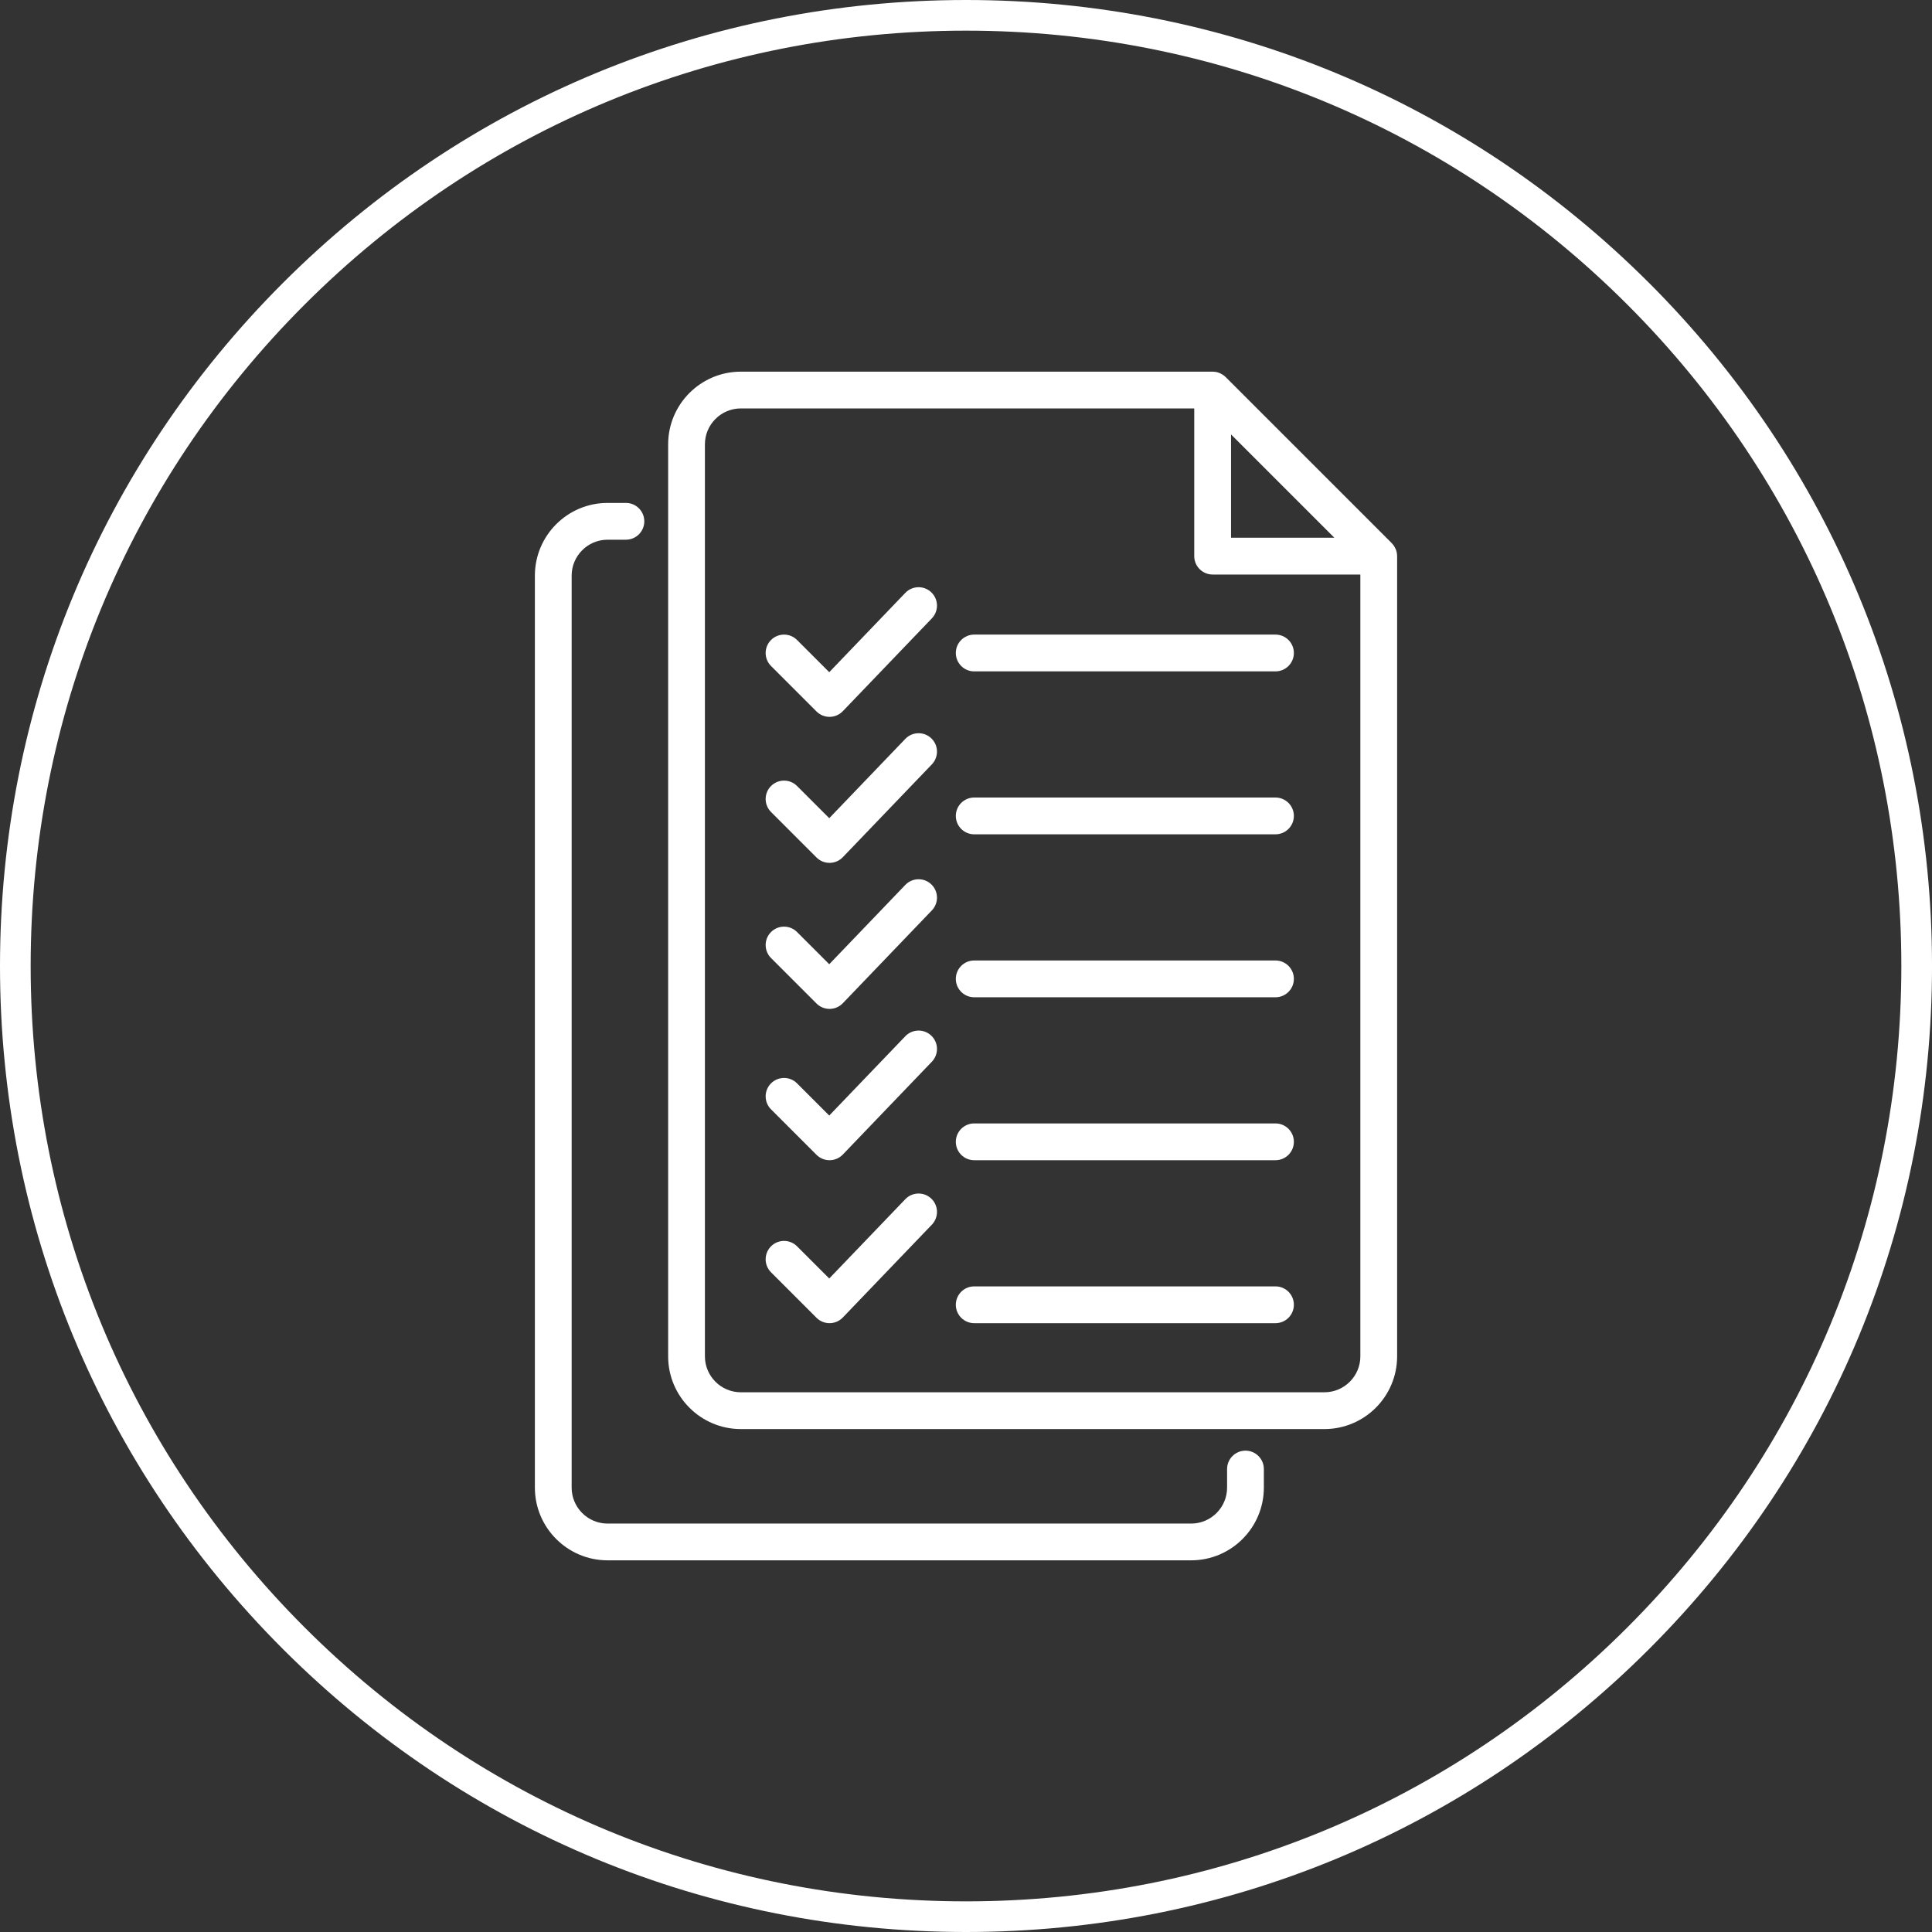
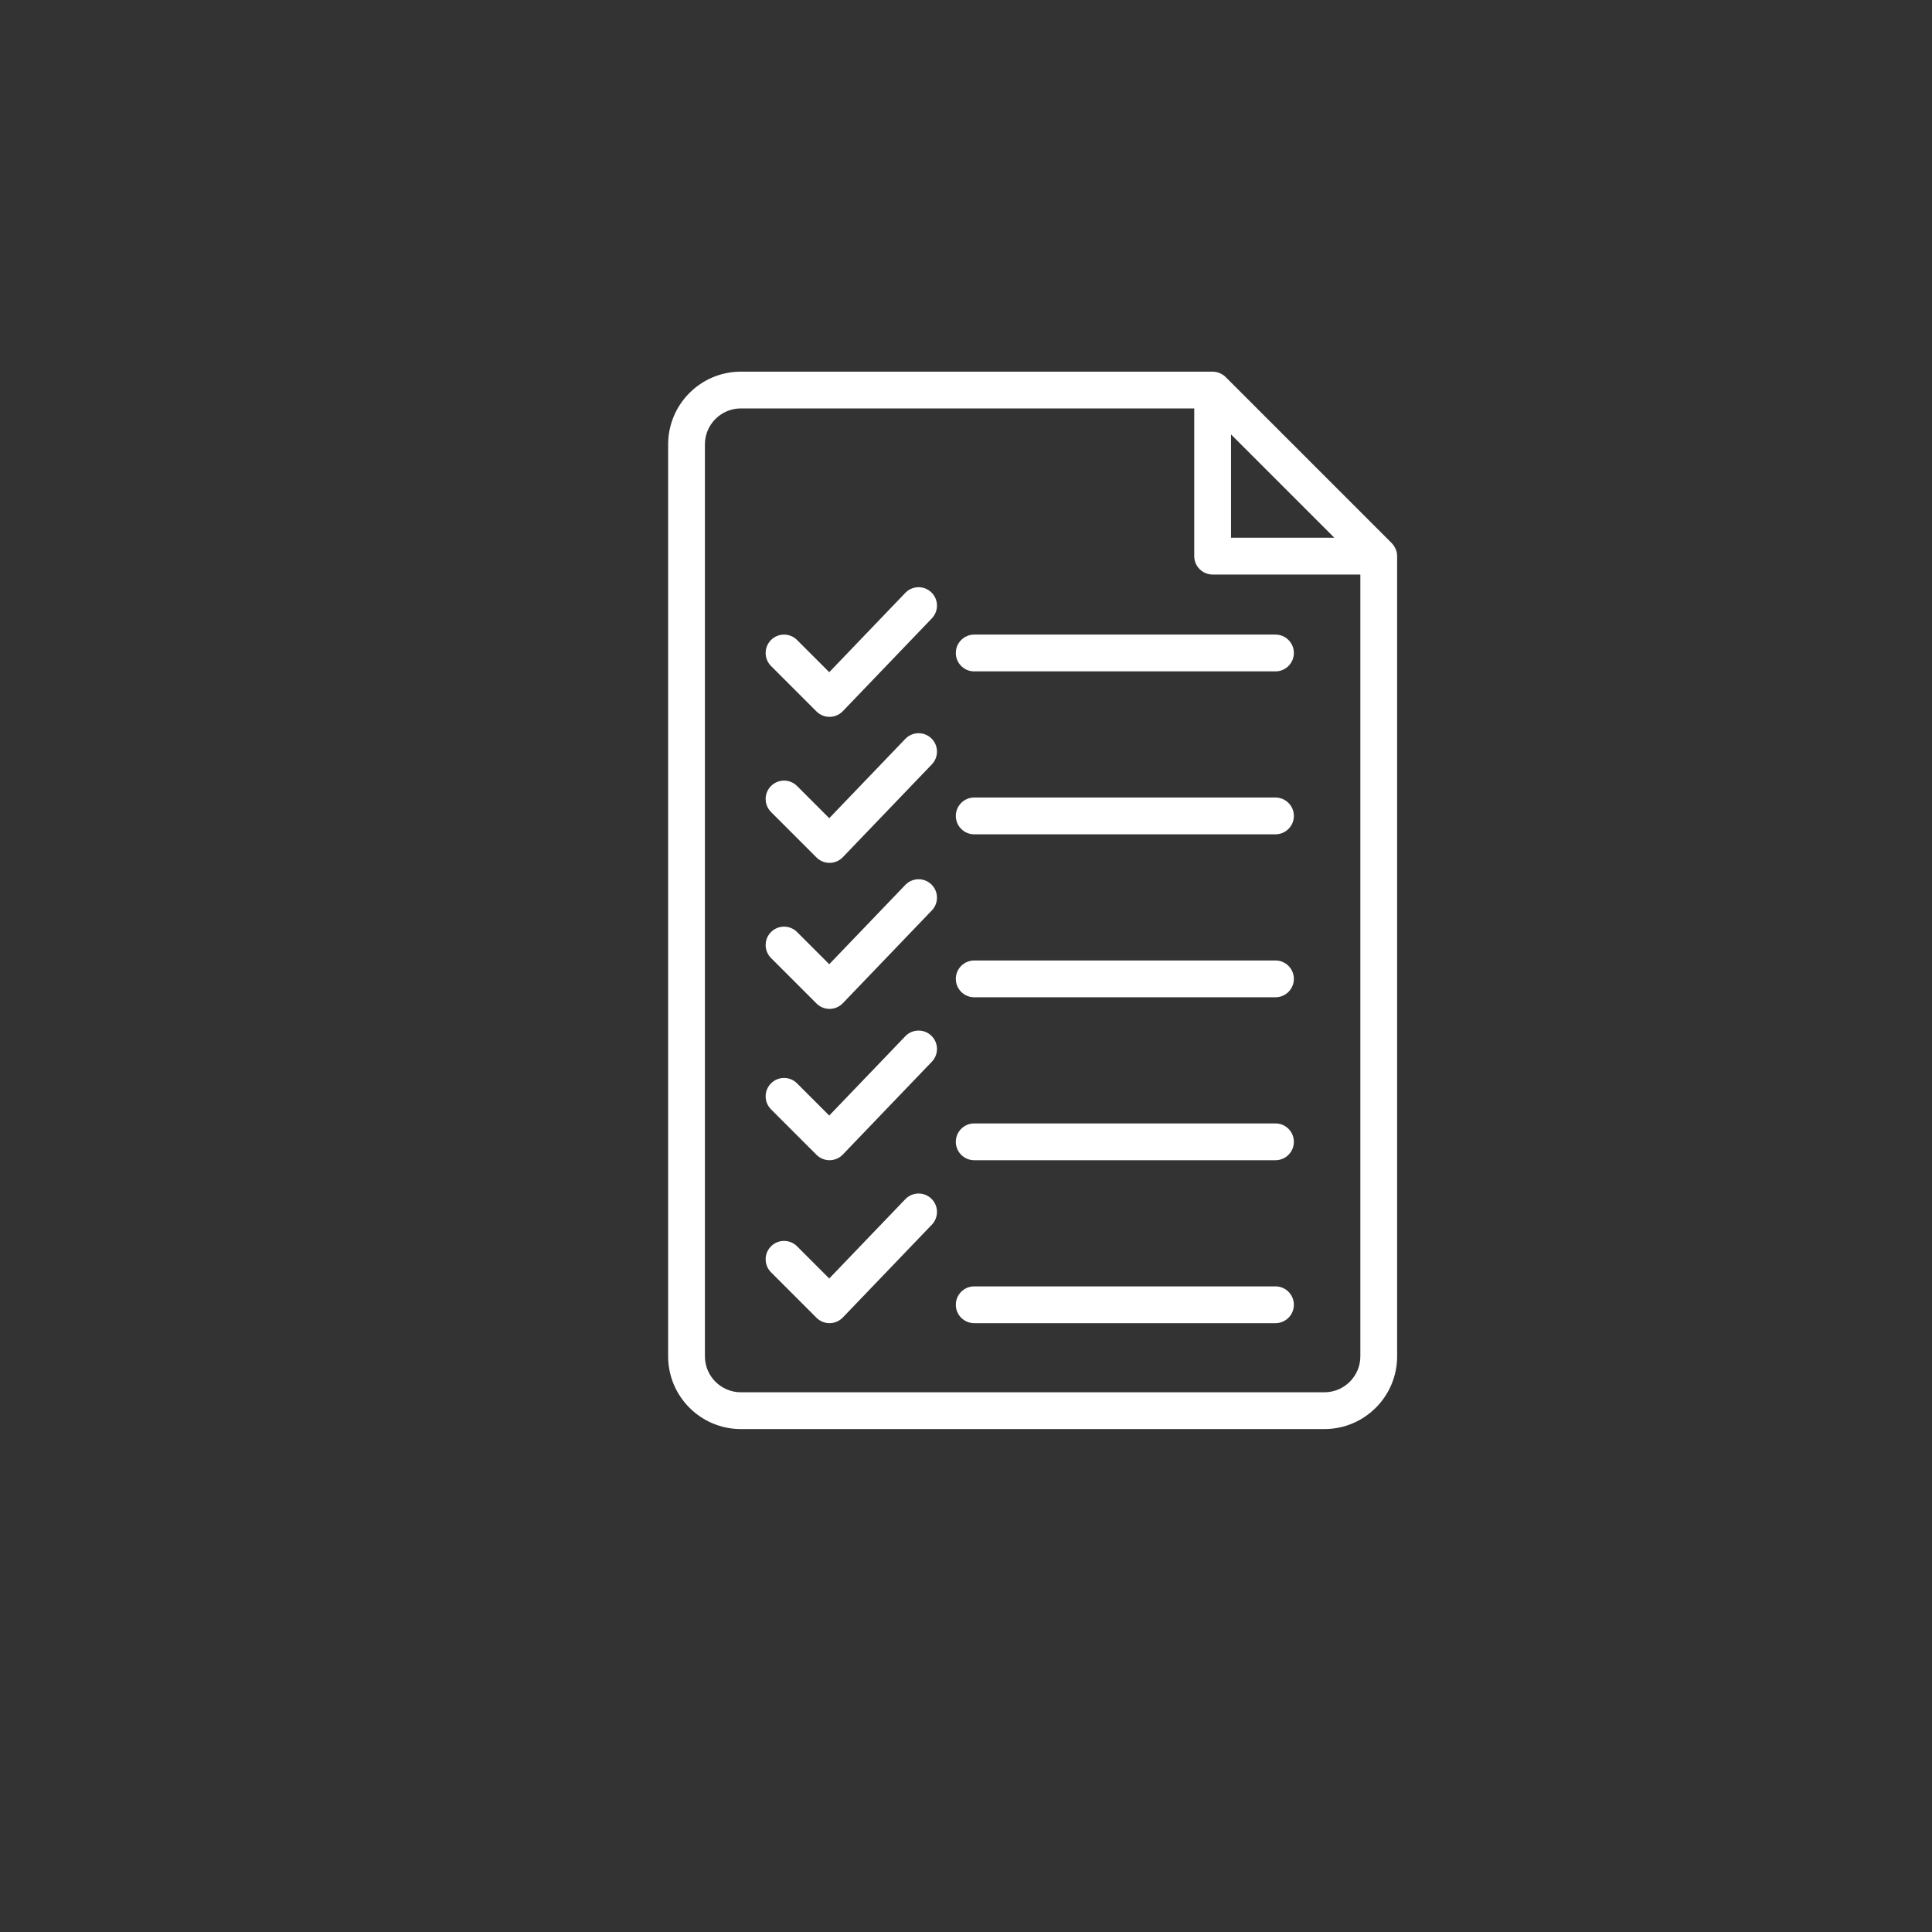
<svg xmlns="http://www.w3.org/2000/svg" id="uuid-5039dba5-dff4-42e1-af98-f85f99b22ea6" viewBox="0 0 1080.79 1080.79">
  <rect x="0" y="0" width="1080.79" height="1080.79" fill="#333333" stroke="none" />
-   <path d="M922.51,158.28C820.44,56.21,684.74,0,540.39,0S260.34,56.21,158.28,158.28C56.21,260.34,0,396.05,0,540.39s56.21,280.05,158.28,382.12c102.07,102.07,237.77,158.28,382.12,158.28s280.05-56.21,382.12-158.28c102.07-102.07,158.28-237.77,158.28-382.12s-56.21-280.05-158.28-382.12Zm-12.13,752.11c-98.83,98.83-230.23,153.26-369.99,153.26s-271.16-54.43-369.99-153.26C71.57,811.56,17.15,680.16,17.15,540.39S71.57,269.23,170.4,170.4C269.23,71.57,400.63,17.15,540.39,17.15s271.16,54.43,369.99,153.26c98.83,98.83,153.26,230.23,153.26,369.99s-54.43,271.16-153.26,369.99Z" style="fill:#fff;" />
-   <path d="M696.74,811.52c-5.68,0-10.29,4.61-10.29,10.29v10.4c0,11.08-9.01,20.1-20.09,20.1H339.89c-11.08,0-20.1-9.01-20.1-20.1V322.02c0-11.08,9.02-20.1,20.1-20.1h10.25c5.68,0,10.29-4.61,10.29-10.29s-4.61-10.29-10.29-10.29h-10.25c-22.43,0-40.67,18.24-40.67,40.67v510.19c0,22.43,18.25,40.67,40.67,40.67h326.46c22.43,0,40.67-18.25,40.67-40.67v-10.4c0-5.68-4.61-10.29-10.29-10.29Z" style="fill:#fff;" />
  <path d="M534.7,365.29c0,5.68,4.61,10.29,10.29,10.29h168.53c5.68,0,10.29-4.61,10.29-10.29s-4.61-10.29-10.29-10.29h-168.53c-5.68,0-10.29,4.61-10.29,10.29Z" style="fill:#fff;" />
  <path d="M713.52,446.15h-168.53c-5.68,0-10.29,4.61-10.29,10.29s4.61,10.29,10.29,10.29h168.53c5.68,0,10.29-4.61,10.29-10.29s-4.61-10.29-10.29-10.29Z" style="fill:#fff;" />
  <path d="M713.52,537.31h-168.53c-5.68,0-10.29,4.61-10.29,10.29s4.61,10.29,10.29,10.29h168.53c5.68,0,10.29-4.61,10.29-10.29s-4.61-10.29-10.29-10.29Z" style="fill:#fff;" />
  <path d="M713.52,628.46h-168.53c-5.68,0-10.29,4.61-10.29,10.29s4.61,10.29,10.29,10.29h168.53c5.68,0,10.29-4.61,10.29-10.29s-4.61-10.29-10.29-10.29Z" style="fill:#fff;" />
  <path d="M713.52,719.62h-168.53c-5.68,0-10.29,4.61-10.29,10.29s4.61,10.29,10.29,10.29h168.53c5.68,0,10.29-4.61,10.29-10.29s-4.61-10.29-10.29-10.29Z" style="fill:#fff;" />
  <path d="M506.44,331.67l-42.55,44.36-18.01-18.01c-4.02-4.02-10.53-4.02-14.55,0s-4.02,10.53,0,14.55l25.44,25.44c1.93,1.93,4.55,3.01,7.28,3.01h.11c2.77-.03,5.4-1.17,7.32-3.17l49.82-51.94c3.93-4.1,3.8-10.61-.3-14.55-4.1-3.93-10.61-3.8-14.55,.3Z" style="fill:#fff;" />
  <path d="M506.44,413.35l-42.55,44.36-18.01-18.01c-4.02-4.02-10.53-4.02-14.55,0-4.02,4.02-4.02,10.53,0,14.55l25.44,25.44c1.93,1.93,4.55,3.01,7.28,3.01h.11c2.77-.03,5.4-1.17,7.32-3.17l49.82-51.94c3.93-4.1,3.8-10.61-.3-14.55-4.1-3.93-10.61-3.8-14.55,.3Z" style="fill:#fff;" />
  <path d="M506.44,495.04l-42.55,44.36-18.01-18.01c-4.02-4.02-10.53-4.02-14.55,0-4.02,4.02-4.02,10.53,0,14.55l25.44,25.44c1.93,1.93,4.55,3.01,7.28,3.01,.04,0,.07,0,.11,0,2.77-.03,5.4-1.17,7.32-3.17l49.82-51.94c3.93-4.1,3.8-10.61-.3-14.55-4.1-3.93-10.61-3.8-14.55,.3Z" style="fill:#fff;" />
  <path d="M506.44,579.69l-42.55,44.36-18.01-18.01c-4.02-4.02-10.53-4.02-14.55,0-4.02,4.02-4.02,10.53,0,14.55l25.44,25.44c1.93,1.93,4.55,3.01,7.28,3.01,.04,0,.07,0,.11,0,2.77-.03,5.4-1.17,7.32-3.17l49.82-51.94c3.93-4.1,3.8-10.61-.3-14.55-4.1-3.93-10.61-3.8-14.55,.3Z" style="fill:#fff;" />
  <path d="M506.44,670.85l-42.55,44.36-18.01-18.01c-4.02-4.02-10.53-4.02-14.55,0-4.02,4.02-4.02,10.53,0,14.55l25.44,25.44c1.93,1.93,4.55,3.01,7.28,3.01,.04,0,.07,0,.11,0,2.77-.03,5.4-1.17,7.32-3.17l49.82-51.94c3.93-4.1,3.8-10.61-.3-14.55-4.1-3.93-10.61-3.8-14.55,.3Z" style="fill:#fff;" />
  <path d="M781.38,309.1s-.01-.04-.02-.05c-.12-.57-.3-1.13-.51-1.67-.07-.17-.14-.33-.22-.49-.18-.41-.39-.8-.63-1.18-.09-.15-.18-.3-.28-.45-.35-.5-.72-.98-1.16-1.42l-92.92-92.92c-.44-.44-.92-.82-1.42-1.16-.15-.1-.3-.19-.45-.28-.38-.24-.77-.45-1.18-.63-.16-.07-.33-.15-.49-.22-.55-.21-1.1-.39-1.68-.51-.02,0-.03-.01-.05-.01-.59-.12-1.2-.17-1.8-.18-.07,0-.14-.02-.21-.02H414.44c-22.43,0-40.67,18.24-40.67,40.67v510.19c0,22.43,18.25,40.67,40.67,40.67h326.46c22.43,0,40.67-18.25,40.67-40.67V311.11c0-.07-.02-.14-.02-.21-.01-.6-.06-1.21-.18-1.8Zm-92.72-66.07l57.79,57.79h-57.79v-57.79Zm72.34,515.73c0,11.08-9.01,20.1-20.1,20.1H414.44c-11.08,0-20.1-9.01-20.1-20.1V248.58c0-11.08,9.02-20.1,20.1-20.1h253.64v82.63c0,5.68,4.61,10.29,10.29,10.29h82.63v437.36Z" style="fill:#fff;" />
</svg>